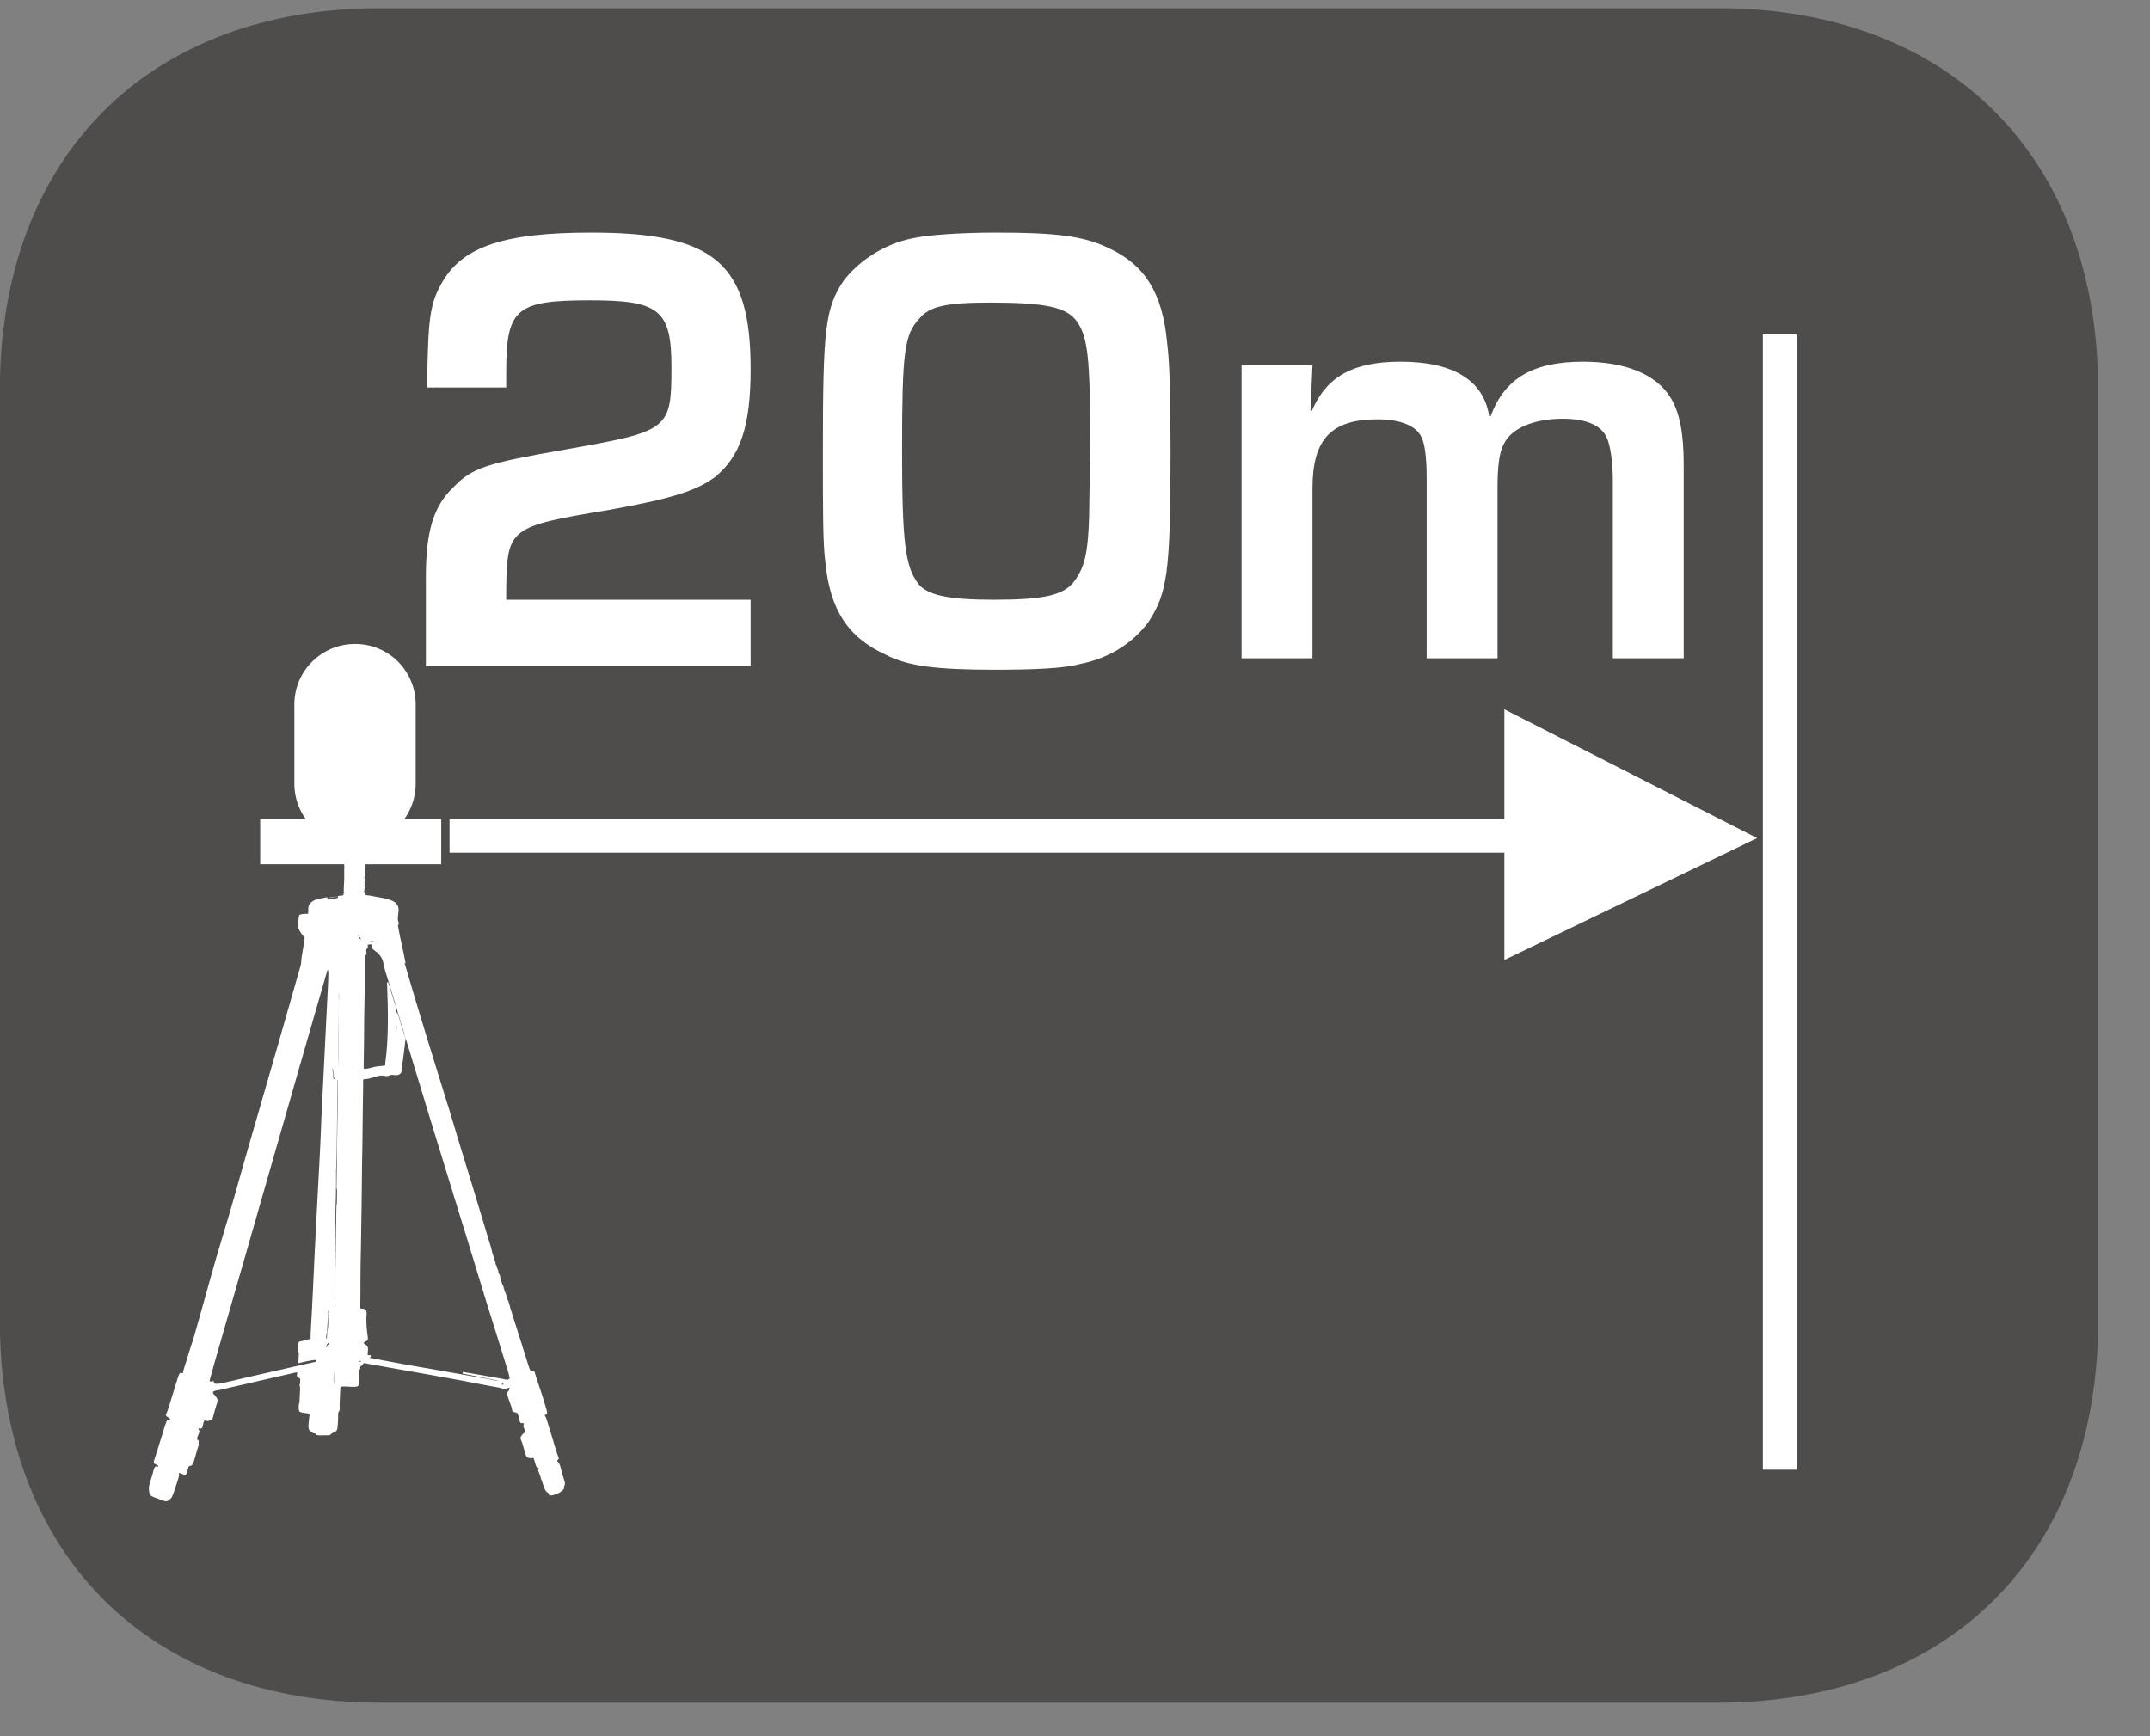
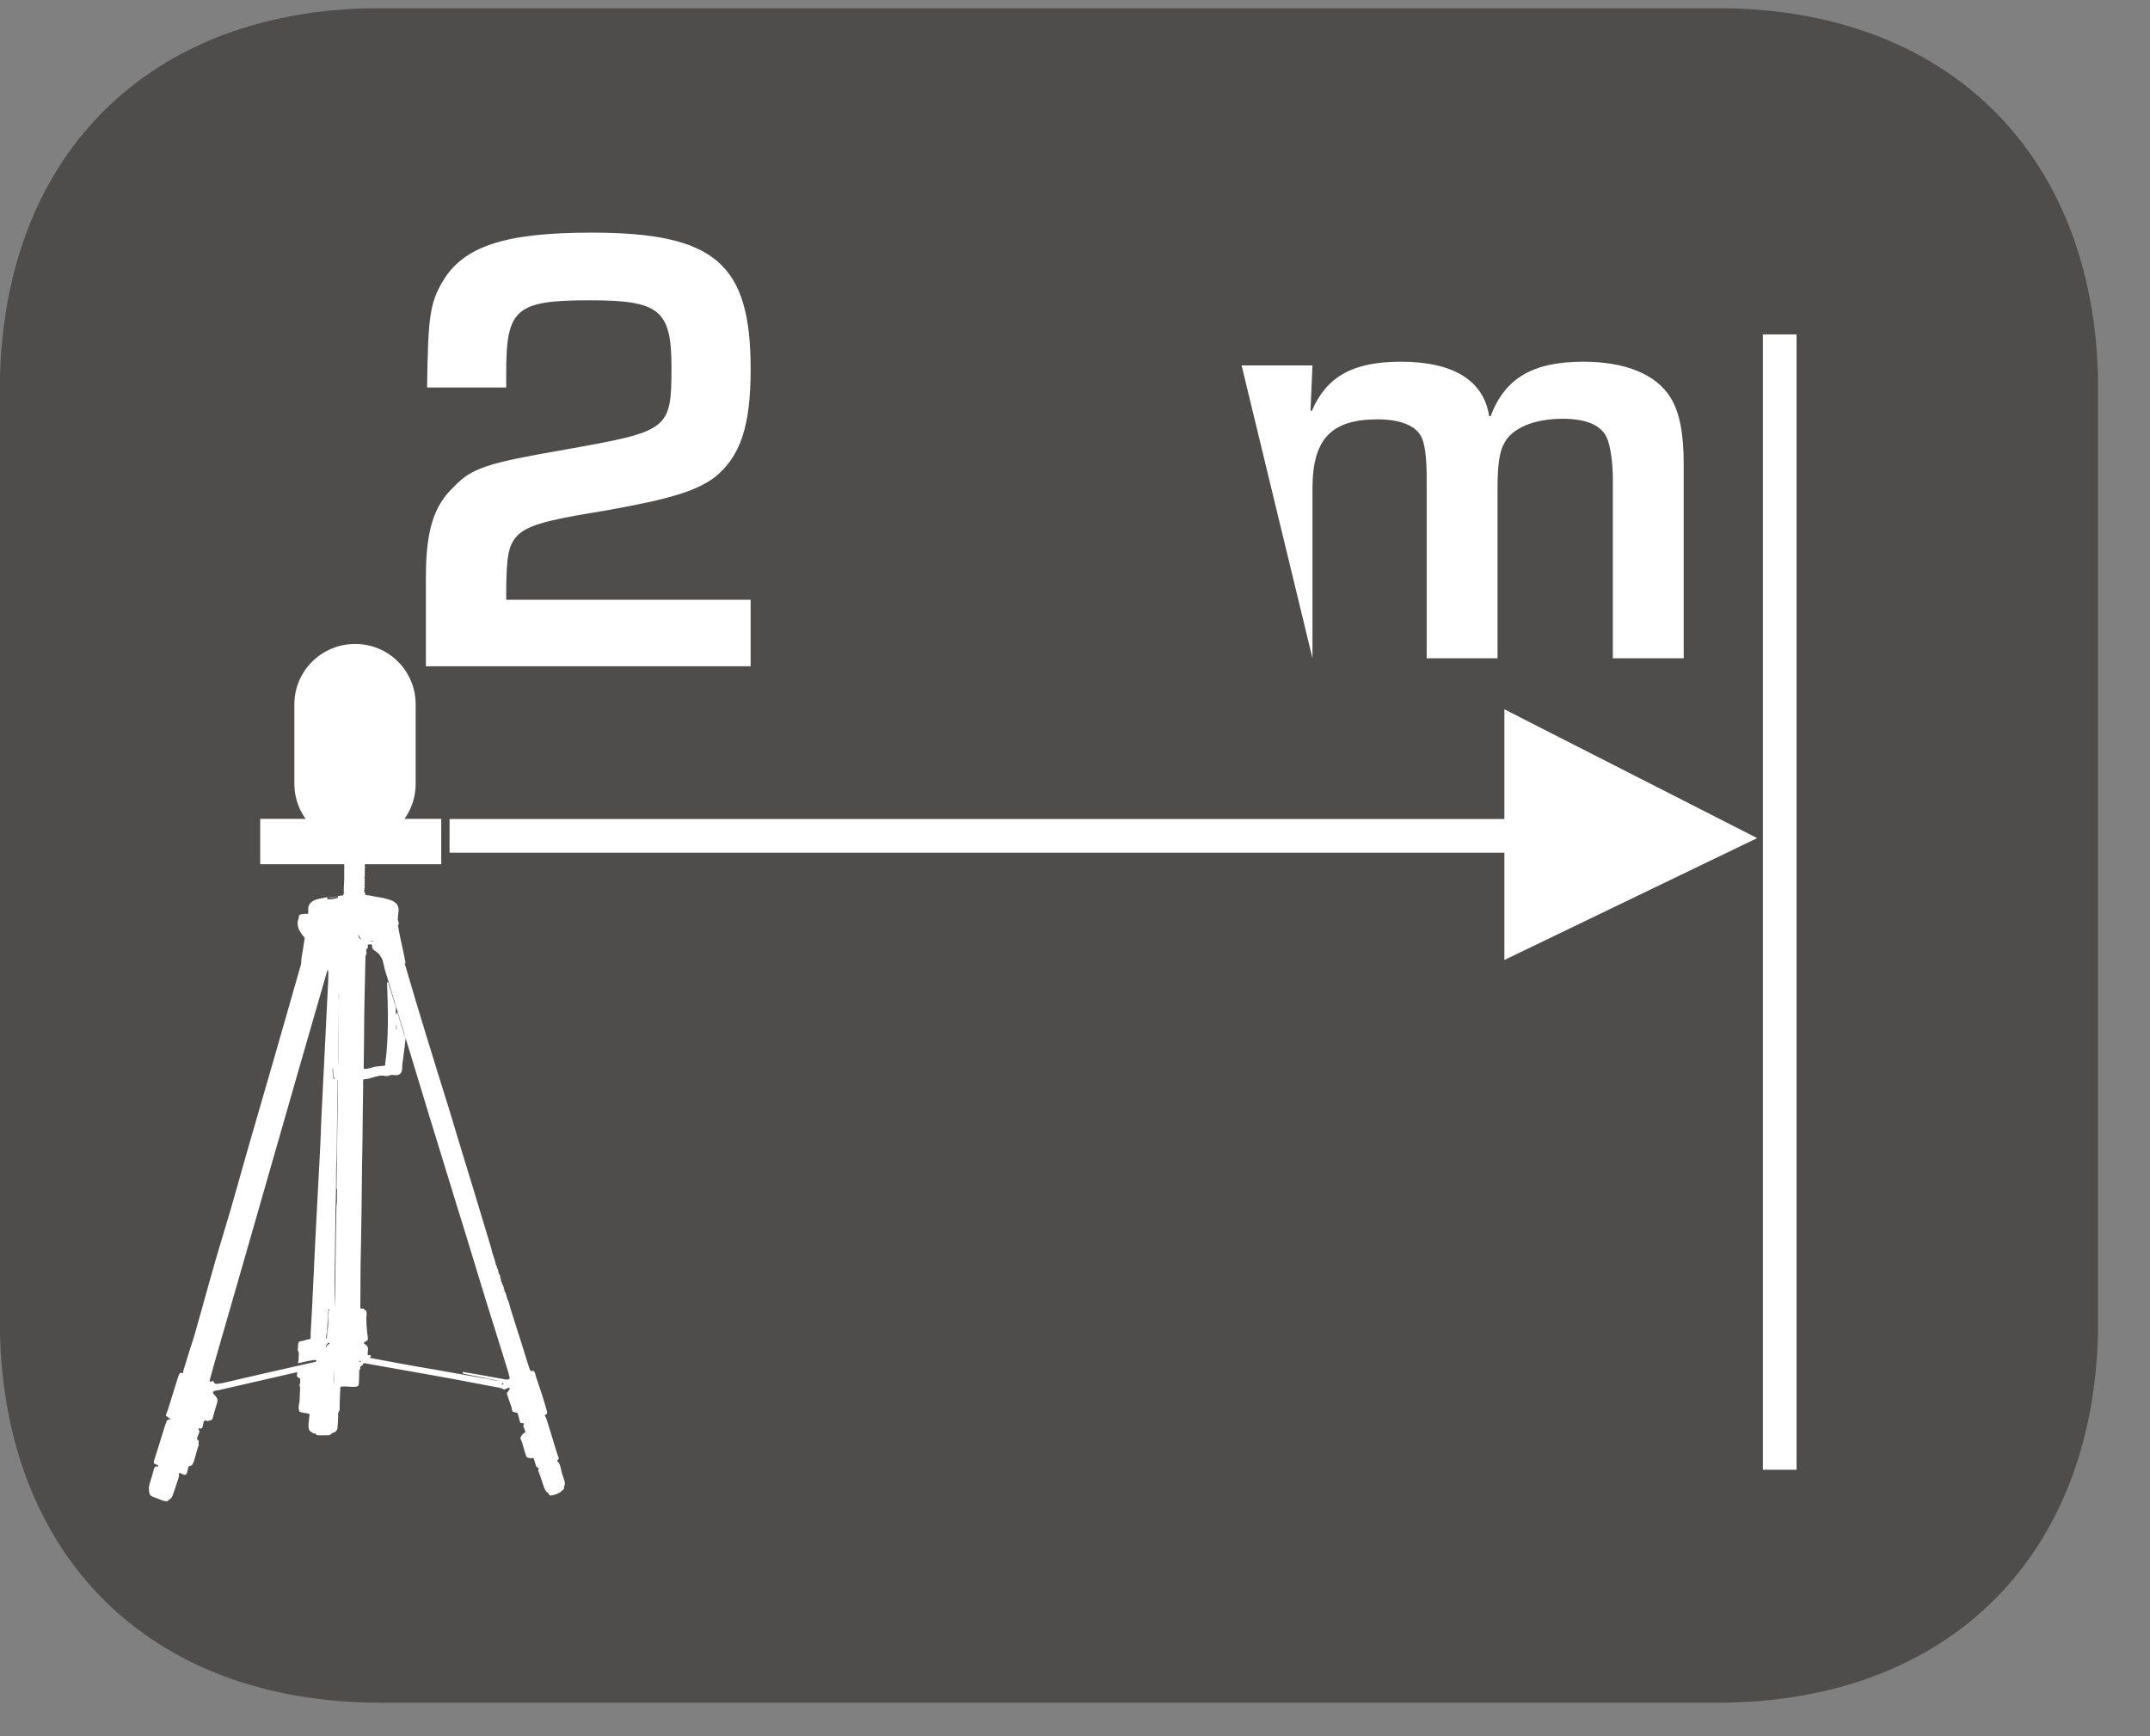
<svg xmlns="http://www.w3.org/2000/svg" xmlns:xlink="http://www.w3.org/1999/xlink" width="29.275pt" height="23.648pt" viewBox="0 0 29.275 23.648" version="1.2">
  <rect x="0" y="0" width="29.275" height="23.648" fill="#808080" stroke="none" />
  <defs>
    <g>
      <symbol overflow="visible" id="glyph0-0">
        <path style="stroke:none;" d="" />
      </symbol>
      <symbol overflow="visible" id="glyph0-1">
        <path style="stroke:none;" d="M 4.922 -0.906 L 1.594 -0.906 L 1.594 -1.078 C 1.609 -1.875 1.641 -1.906 2.969 -2.125 C 3.844 -2.281 4.188 -2.391 4.438 -2.578 C 4.781 -2.859 4.922 -3.266 4.922 -4.047 C 4.922 -5.484 4.438 -5.906 2.75 -5.906 C 1.578 -5.906 1.016 -5.719 0.734 -5.25 C 0.547 -4.938 0.531 -4.734 0.516 -3.797 L 1.594 -3.797 L 1.594 -4.016 C 1.594 -4.875 1.734 -4.984 2.734 -4.984 C 3.672 -4.984 3.844 -4.859 3.844 -4.078 C 3.844 -3.219 3.812 -3.203 2.406 -2.953 C 1.328 -2.766 1.125 -2.703 0.875 -2.438 C 0.609 -2.188 0.5 -1.844 0.5 -1.219 L 0.5 0 L 4.922 0 Z M 4.922 -0.906 " />
      </symbol>
      <symbol overflow="visible" id="glyph0-2">
-         <path style="stroke:none;" d="M 2.75 -5.906 C 2.281 -5.906 1.812 -5.875 1.609 -5.828 C 1.219 -5.75 0.875 -5.516 0.672 -5.25 C 0.422 -4.875 0.391 -4.594 0.391 -2.938 C 0.391 -2.109 0.391 -1.688 0.422 -1.438 C 0.484 -0.766 0.734 -0.391 1.25 -0.156 C 1.547 0 1.953 0.047 2.734 0.047 C 3.234 0.047 3.672 0.031 3.891 -0.031 C 4.297 -0.109 4.625 -0.328 4.828 -0.609 C 5.078 -1 5.125 -1.266 5.125 -2.922 C 5.125 -3.766 5.109 -4.172 5.078 -4.406 C 5.016 -5.078 4.781 -5.469 4.266 -5.703 C 3.938 -5.859 3.562 -5.906 2.75 -5.906 Z M 4.016 -2.031 C 4 -1.531 3.953 -1.344 3.812 -1.156 C 3.672 -0.969 3.406 -0.906 2.719 -0.906 C 2.094 -0.906 1.812 -0.969 1.688 -1.125 C 1.516 -1.359 1.469 -1.656 1.469 -2.938 C 1.469 -4.281 1.5 -4.516 1.703 -4.734 C 1.844 -4.906 2.078 -4.953 2.672 -4.953 C 3.422 -4.953 3.703 -4.891 3.844 -4.703 C 4 -4.484 4.031 -4.219 4.031 -2.984 Z M 4.016 -2.031 " />
-       </symbol>
+         </symbol>
    </g>
    <clipPath id="clip1">
      <path d="M 0 0.113 L 28.566 0.113 L 28.566 23.191 L 0 23.191 Z M 0 0.113 " />
    </clipPath>
    <clipPath id="clip2">
      <path d="M 0 0.113 L 28.566 0.113 L 28.566 23 L 0 23 Z M 0 0.113 " />
    </clipPath>
    <clipPath id="clip3">
      <path d="M 0 0.113 L 28.566 0.113 L 28.566 23.191 L 0 23.191 Z M 0 0.113 " />
    </clipPath>
  </defs>
  <g id="surface1">
    <path style=" stroke:none;fill-rule:nonzero;fill:rgb(30.984%,29.729%,30.04%);fill-opacity:1;" d="M 27.68 17.977 C 27.68 20.363 26.387 22.305 23.379 22.305 L 5.188 22.305 C 2.18 22.305 0.887 20.363 0.887 17.977 L 0.887 5.324 C 0.887 2.938 2.18 1 5.188 1 L 23.379 1 C 26.387 1 27.68 2.938 27.68 5.324 Z M 27.68 17.977 " />
    <g clip-path="url(#clip1)" clip-rule="nonzero">
      <path style="fill:none;stroke-width:0.941;stroke-linecap:butt;stroke-linejoin:miter;stroke:rgb(30.984%,29.729%,30.04%);stroke-opacity:1;stroke-miterlimit:10;" d="M -0.002 0.001 C -0.002 -2.444 -1.327 -4.434 -4.409 -4.434 L -23.051 -4.434 C -26.134 -4.434 -27.459 -2.444 -27.459 0.001 L -27.459 12.967 C -27.459 15.413 -26.134 17.399 -23.051 17.399 L -4.409 17.399 C -1.327 17.399 -0.002 15.413 -0.002 12.967 Z M -0.002 0.001 " transform="matrix(0.976,0,0,-0.976,27.682,17.978)" />
    </g>
    <g clip-path="url(#clip2)" clip-rule="nonzero">
      <path style=" stroke:none;fill-rule:nonzero;fill:rgb(30.984%,29.729%,30.04%);fill-opacity:1;" d="M 23.379 22.73 L 5.188 22.73 C 2.273 22.73 0.461 20.91 0.461 17.977 L 0.461 5.324 C 0.461 2.395 2.273 0.574 5.188 0.574 L 23.379 0.574 C 26.297 0.574 28.109 2.395 28.109 5.324 L 28.109 17.977 C 28.109 20.91 26.297 22.73 23.379 22.73 M 5.188 1.43 C 1.691 1.43 1.312 4.152 1.312 5.324 L 1.312 17.977 C 1.312 19.148 1.691 21.875 5.188 21.875 L 23.379 21.875 C 26.875 21.875 27.254 19.148 27.254 17.977 L 27.254 5.324 C 27.254 4.152 26.875 1.43 23.379 1.43 Z M 5.188 1.43 " />
    </g>
    <g clip-path="url(#clip3)" clip-rule="nonzero">
      <path style="fill:none;stroke-width:0.941;stroke-linecap:butt;stroke-linejoin:miter;stroke:rgb(30.984%,29.729%,30.04%);stroke-opacity:1;stroke-miterlimit:10;" d="M 0.001 -0 L -18.641 -0 C -21.627 -0 -23.485 1.865 -23.485 4.872 L -23.485 17.837 C -23.485 20.84 -21.627 22.705 -18.641 22.705 L 0.001 22.705 C 2.991 22.705 4.849 20.84 4.849 17.837 L 4.849 4.872 C 4.849 1.865 2.991 -0 0.001 -0 Z M -18.641 21.828 C -22.224 21.828 -22.612 19.038 -22.612 17.837 L -22.612 4.872 C -22.612 3.671 -22.224 0.877 -18.641 0.877 L 0.001 0.877 C 3.584 0.877 3.972 3.671 3.972 4.872 L 3.972 17.837 C 3.972 19.038 3.584 21.828 0.001 21.828 Z M -18.641 21.828 " transform="matrix(0.976,0,0,-0.976,23.378,22.73)" />
    </g>
    <path style=" stroke:none;fill-rule:nonzero;fill:rgb(100%,100%,100%);fill-opacity:1;" d="M 24.121 19.891 L 24.336 19.891 L 24.336 4.68 L 24.121 4.68 Z M 24.121 19.891 " />
    <path style="fill:none;stroke-width:0.25;stroke-linecap:butt;stroke-linejoin:miter;stroke:rgb(100%,100%,100%);stroke-opacity:1;stroke-miterlimit:10;" d="M 24.719 18.969 L 24.939 18.969 L 24.939 3.377 L 24.719 3.377 Z M 24.719 18.969 " transform="matrix(0.976,0,0,-0.976,-0,23.19)" />
    <path style=" stroke:none;fill-rule:nonzero;fill:rgb(100%,100%,100%);fill-opacity:1;" d="M 6.242 11.492 L 21.457 11.492 L 21.457 11.277 L 6.242 11.277 Z M 6.242 11.492 " />
    <path style="fill:none;stroke-width:0.25;stroke-linecap:butt;stroke-linejoin:miter;stroke:rgb(100%,100%,100%);stroke-opacity:1;stroke-miterlimit:10;" d="M 21.988 11.987 L 6.397 11.987 L 6.397 12.207 L 21.988 12.207 Z M 21.988 11.987 " transform="matrix(0.976,0,0,-0.976,-0,23.19)" />
    <path style=" stroke:none;fill-rule:nonzero;fill:rgb(100%,100%,100%);fill-opacity:1;" d="M 20.484 13.074 L 20.484 9.66 L 23.926 11.414 Z M 20.484 13.074 " />
-     <path style=" stroke:none;fill-rule:nonzero;fill:rgb(100%,100%,100%);fill-opacity:1;" d="M 17.871 4.977 L 17.844 5.594 L 17.863 5.594 C 18.066 5.125 18.426 4.926 19.074 4.926 C 19.793 4.926 20.203 5.184 20.277 5.668 L 20.297 5.668 C 20.492 5.148 20.875 4.926 21.559 4.926 C 22.133 4.926 22.551 5.098 22.746 5.414 C 22.867 5.609 22.926 5.891 22.926 6.328 L 22.926 8.965 L 21.961 8.965 L 21.961 6.531 C 21.961 6.293 21.926 6.055 21.875 5.953 C 21.797 5.789 21.594 5.703 21.277 5.703 C 20.887 5.703 20.578 5.832 20.477 6.047 C 20.414 6.156 20.391 6.363 20.391 6.633 L 20.391 8.965 L 19.426 8.965 L 19.426 6.5 C 19.426 6.227 19.398 6.035 19.355 5.953 C 19.281 5.797 19.066 5.711 18.758 5.711 C 18.129 5.711 17.871 5.977 17.871 6.652 L 17.871 8.965 L 16.906 8.965 L 16.906 4.977 Z M 17.871 4.977 " />
+     <path style=" stroke:none;fill-rule:nonzero;fill:rgb(100%,100%,100%);fill-opacity:1;" d="M 17.871 4.977 L 17.844 5.594 L 17.863 5.594 C 18.066 5.125 18.426 4.926 19.074 4.926 C 19.793 4.926 20.203 5.184 20.277 5.668 L 20.297 5.668 C 20.492 5.148 20.875 4.926 21.559 4.926 C 22.133 4.926 22.551 5.098 22.746 5.414 C 22.867 5.609 22.926 5.891 22.926 6.328 L 22.926 8.965 L 21.961 8.965 L 21.961 6.531 C 21.961 6.293 21.926 6.055 21.875 5.953 C 21.797 5.789 21.594 5.703 21.277 5.703 C 20.887 5.703 20.578 5.832 20.477 6.047 C 20.414 6.156 20.391 6.363 20.391 6.633 L 20.391 8.965 L 19.426 8.965 L 19.426 6.5 C 19.426 6.227 19.398 6.035 19.355 5.953 C 19.281 5.797 19.066 5.711 18.758 5.711 C 18.129 5.711 17.871 5.977 17.871 6.652 L 17.871 8.965 L 16.906 4.977 Z M 17.871 4.977 " />
    <path style=" stroke:none;fill-rule:nonzero;fill:rgb(100%,100%,100%);fill-opacity:1;" d="M 5.66 10.672 C 5.66 11.129 5.293 11.5 4.836 11.5 C 4.379 11.5 4.008 11.129 4.008 10.672 L 4.008 9.594 C 4.008 9.137 4.379 8.77 4.836 8.77 C 5.293 8.77 5.66 9.137 5.66 9.594 Z M 5.66 10.672 " />
    <path style=" stroke:none;fill-rule:nonzero;fill:rgb(100%,100%,100%);fill-opacity:1;" d="M 3.543 11.77 L 6.008 11.77 L 6.008 11.152 L 3.543 11.152 Z M 3.543 11.77 " />
    <path style=" stroke:none;fill-rule:nonzero;fill:rgb(100%,100%,100%);fill-opacity:1;" d="M 4.977 12.176 C 4.941 12.188 5.012 12.195 5.027 12.195 C 5.082 12.207 5.16 12.219 5.219 12.23 C 5.301 12.25 5.414 12.273 5.426 12.371 C 5.43 12.398 5.426 12.426 5.422 12.449 C 5.422 12.477 5.414 12.508 5.418 12.531 C 5.418 12.547 5.438 12.562 5.426 12.594 C 5.426 12.605 5.422 12.594 5.418 12.594 C 5.445 12.777 5.492 12.938 5.523 13.121 C 5.516 13.125 5.516 13.113 5.508 13.113 C 5.699 13.77 5.91 14.449 6.121 15.125 C 6.223 15.465 6.324 15.801 6.426 16.129 C 6.516 16.426 6.602 16.715 6.688 16.996 C 6.691 17.016 6.699 17.035 6.703 17.059 C 6.719 17.109 6.734 17.148 6.746 17.195 C 6.75 17.203 6.746 17.215 6.75 17.223 C 6.754 17.227 6.758 17.227 6.762 17.238 C 6.762 17.238 6.758 17.242 6.762 17.246 C 6.77 17.254 6.762 17.246 6.766 17.262 C 6.766 17.27 6.777 17.277 6.777 17.285 C 6.781 17.293 6.777 17.289 6.777 17.289 C 6.777 17.289 6.785 17.305 6.781 17.297 C 6.785 17.301 6.785 17.312 6.785 17.32 C 6.789 17.332 6.789 17.328 6.793 17.344 C 6.793 17.344 6.797 17.355 6.793 17.352 C 6.793 17.355 6.797 17.352 6.801 17.355 C 6.801 17.355 6.805 17.367 6.809 17.375 C 6.809 17.379 6.812 17.391 6.812 17.391 C 6.812 17.395 6.809 17.402 6.812 17.402 C 6.812 17.41 6.816 17.414 6.82 17.418 C 6.824 17.43 6.824 17.445 6.824 17.461 C 6.832 17.469 6.828 17.453 6.832 17.461 C 6.836 17.473 6.836 17.496 6.84 17.496 C 6.844 17.504 6.852 17.496 6.852 17.5 C 6.855 17.508 6.848 17.508 6.848 17.508 C 6.852 17.523 6.871 17.539 6.855 17.543 C 6.859 17.551 6.863 17.547 6.867 17.555 C 6.867 17.562 6.867 17.57 6.867 17.578 C 6.871 17.586 6.883 17.598 6.879 17.613 C 6.883 17.613 6.875 17.602 6.883 17.605 C 6.891 17.621 6.891 17.633 6.898 17.656 C 6.902 17.672 6.906 17.688 6.91 17.699 C 6.914 17.703 6.918 17.707 6.918 17.711 C 6.922 17.719 6.926 17.73 6.93 17.746 C 6.93 17.754 6.938 17.766 6.938 17.773 C 6.953 17.836 6.98 17.906 7 17.977 C 7.062 18.168 7.129 18.387 7.191 18.582 C 7.199 18.609 7.215 18.664 7.23 18.672 C 7.238 18.676 7.266 18.664 7.273 18.676 C 7.285 18.691 7.289 18.723 7.297 18.746 C 7.344 18.887 7.391 19.02 7.434 19.172 C 7.445 19.219 7.461 19.242 7.438 19.262 C 7.434 19.266 7.418 19.273 7.418 19.273 C 7.414 19.281 7.434 19.301 7.434 19.305 C 7.441 19.324 7.449 19.352 7.457 19.375 C 7.5 19.516 7.543 19.656 7.586 19.797 C 7.594 19.816 7.609 19.855 7.609 19.867 C 7.605 19.875 7.586 19.887 7.586 19.895 C 7.586 19.902 7.605 19.914 7.609 19.922 C 7.629 19.953 7.641 20.012 7.652 20.066 C 7.66 20.086 7.668 20.113 7.676 20.137 C 7.684 20.164 7.695 20.191 7.691 20.215 C 7.691 20.23 7.68 20.238 7.68 20.25 C 7.676 20.258 7.684 20.27 7.68 20.273 C 7.68 20.281 7.633 20.32 7.625 20.324 C 7.586 20.348 7.531 20.367 7.492 20.367 C 7.492 20.367 7.48 20.363 7.48 20.363 C 7.473 20.355 7.477 20.352 7.473 20.344 C 7.465 20.328 7.445 20.324 7.438 20.312 C 7.41 20.281 7.395 20.215 7.379 20.168 C 7.367 20.145 7.363 20.121 7.355 20.098 C 7.348 20.07 7.328 20.039 7.328 20.023 C 7.328 20.016 7.336 20 7.336 19.996 C 7.332 19.984 7.316 19.988 7.309 19.98 C 7.293 19.965 7.281 19.898 7.27 19.871 C 7.266 19.844 7.258 19.859 7.234 19.859 C 7.215 19.859 7.188 19.855 7.172 19.844 C 7.164 19.836 7.156 19.801 7.148 19.781 C 7.133 19.73 7.125 19.699 7.109 19.645 C 7.102 19.629 7.086 19.598 7.086 19.582 C 7.09 19.562 7.117 19.531 7.129 19.52 C 7.133 19.516 7.152 19.512 7.152 19.504 C 7.156 19.488 7.125 19.434 7.125 19.418 C 7.125 19.414 7.137 19.395 7.133 19.387 C 7.129 19.379 7.102 19.383 7.09 19.379 C 7.074 19.367 7.074 19.332 7.066 19.309 C 7.062 19.293 7.051 19.25 7.043 19.242 C 7.039 19.238 7.02 19.238 7.012 19.234 C 7.004 19.23 6.988 19.23 6.984 19.227 C 6.973 19.215 6.969 19.184 6.965 19.164 C 6.949 19.117 6.938 19.086 6.922 19.043 C 6.918 19.023 6.902 18.988 6.902 18.977 C 6.902 18.965 6.918 18.953 6.926 18.941 C 6.93 18.93 6.945 18.91 6.941 18.906 C 6.93 18.887 6.887 18.922 6.867 18.922 C 6.848 18.922 6.84 18.91 6.824 18.906 C 6.797 18.895 6.746 18.891 6.711 18.883 C 6.152 18.773 5.586 18.676 5.012 18.574 C 4.992 18.57 4.961 18.562 4.953 18.566 C 4.941 18.57 4.945 18.582 4.934 18.594 C 4.922 18.605 4.91 18.602 4.906 18.613 C 4.902 18.617 4.906 18.625 4.906 18.633 C 4.906 18.641 4.895 18.652 4.891 18.672 C 4.891 18.688 4.891 18.715 4.891 18.73 C 4.887 18.781 4.891 18.855 4.879 18.871 C 4.867 18.895 4.773 18.887 4.73 18.883 C 4.715 18.883 4.691 18.883 4.676 18.883 C 4.641 18.883 4.633 18.879 4.633 18.926 C 4.629 18.984 4.629 19.055 4.625 19.117 C 4.625 19.145 4.625 19.172 4.625 19.195 C 4.621 19.219 4.609 19.23 4.605 19.242 C 4.602 19.254 4.605 19.27 4.605 19.281 C 4.602 19.34 4.602 19.398 4.594 19.449 C 4.594 19.449 4.594 19.457 4.594 19.457 C 4.582 19.5 4.555 19.504 4.52 19.52 C 4.508 19.531 4.5 19.543 4.477 19.547 C 4.449 19.547 4.43 19.547 4.41 19.547 C 4.379 19.547 4.332 19.551 4.312 19.543 C 4.305 19.539 4.305 19.531 4.301 19.527 C 4.293 19.523 4.281 19.523 4.27 19.52 C 4.246 19.508 4.207 19.488 4.203 19.453 C 4.195 19.414 4.207 19.344 4.211 19.301 C 4.211 19.293 4.219 19.266 4.211 19.258 C 4.207 19.25 4.152 19.242 4.141 19.242 C 4.113 19.234 4.082 19.238 4.074 19.215 C 4.066 19.203 4.066 19.152 4.07 19.125 C 4.07 19.113 4.078 19.109 4.078 19.094 C 4.082 19.051 4.082 18.969 4.086 18.926 C 4.086 18.906 4.086 18.902 4.086 18.891 C 4.086 18.883 4.078 18.875 4.078 18.867 C 4.078 18.859 4.082 18.855 4.086 18.844 C 4.086 18.824 4.09 18.785 4.086 18.777 C 4.082 18.77 4.051 18.758 4.043 18.742 C 4.039 18.73 4.051 18.699 4.047 18.691 C 4.043 18.688 4.016 18.695 4.012 18.695 C 3.672 18.773 3.328 18.852 2.988 18.93 C 2.965 18.934 2.902 18.938 2.898 18.965 C 2.898 18.977 2.926 19.004 2.934 19.012 C 2.945 19.027 2.961 19.047 2.961 19.062 C 2.965 19.086 2.953 19.113 2.949 19.129 C 2.93 19.188 2.918 19.234 2.902 19.293 C 2.898 19.305 2.895 19.32 2.891 19.328 C 2.883 19.34 2.84 19.352 2.824 19.352 C 2.812 19.352 2.797 19.34 2.785 19.348 C 2.766 19.355 2.766 19.43 2.75 19.449 C 2.746 19.449 2.738 19.453 2.734 19.457 C 2.723 19.457 2.707 19.449 2.703 19.453 C 2.699 19.457 2.715 19.488 2.715 19.488 C 2.719 19.516 2.68 19.57 2.684 19.598 C 2.688 19.613 2.703 19.613 2.707 19.625 C 2.707 19.633 2.703 19.637 2.703 19.652 C 2.703 19.66 2.707 19.672 2.707 19.68 C 2.703 19.695 2.691 19.719 2.684 19.746 C 2.672 19.789 2.664 19.828 2.648 19.875 C 2.637 19.91 2.629 19.945 2.602 19.961 C 2.594 19.965 2.582 19.961 2.574 19.969 C 2.551 19.988 2.559 20.082 2.52 20.086 C 2.508 20.09 2.445 20.055 2.438 20.062 C 2.43 20.066 2.438 20.09 2.438 20.098 C 2.434 20.121 2.422 20.156 2.414 20.18 C 2.395 20.234 2.379 20.289 2.359 20.344 C 2.352 20.367 2.336 20.398 2.324 20.41 C 2.32 20.414 2.312 20.418 2.305 20.422 C 2.289 20.434 2.285 20.449 2.254 20.445 C 2.219 20.441 2.18 20.422 2.141 20.406 C 2.105 20.395 2.055 20.379 2.039 20.352 C 2.031 20.332 2.027 20.289 2.027 20.258 C 2.035 20.199 2.066 20.121 2.082 20.059 C 2.09 20.027 2.098 19.977 2.125 19.969 C 2.133 19.969 2.156 19.984 2.156 19.965 C 2.156 19.957 2.129 19.945 2.125 19.945 C 2.113 19.938 2.094 19.93 2.094 19.922 C 2.09 19.91 2.105 19.867 2.113 19.844 C 2.16 19.703 2.199 19.566 2.246 19.418 C 2.258 19.387 2.266 19.34 2.293 19.332 L 2.32 19.332 C 2.324 19.32 2.262 19.289 2.258 19.277 C 2.258 19.266 2.277 19.227 2.285 19.203 C 2.332 19.055 2.375 18.914 2.422 18.762 C 2.43 18.742 2.441 18.703 2.453 18.699 C 2.469 18.691 2.488 18.707 2.496 18.699 C 2.484 18.691 2.508 18.633 2.516 18.605 C 2.555 18.473 2.598 18.34 2.641 18.207 C 2.773 17.75 2.898 17.27 3.039 16.812 C 3.164 16.41 3.277 15.984 3.395 15.578 C 3.625 14.789 3.855 13.988 4.082 13.191 C 4.094 13.152 4.102 13.129 4.102 13.09 C 4.102 13.047 4.117 12.988 4.125 12.93 C 4.129 12.91 4.133 12.879 4.137 12.852 C 4.141 12.828 4.148 12.785 4.148 12.77 C 4.145 12.766 4.129 12.746 4.121 12.738 C 4.094 12.703 4.059 12.652 4.055 12.598 C 4.051 12.582 4.051 12.547 4.059 12.531 C 4.059 12.52 4.066 12.52 4.066 12.508 C 4.074 12.492 4.062 12.477 4.078 12.461 C 4.09 12.449 4.145 12.445 4.172 12.445 C 4.184 12.445 4.188 12.441 4.195 12.449 C 4.199 12.387 4.191 12.34 4.219 12.309 C 4.266 12.242 4.371 12.238 4.453 12.219 L 4.461 12.234 C 4.438 12.254 4.473 12.246 4.488 12.246 C 4.516 12.25 4.59 12.234 4.605 12.223 C 4.602 12.223 4.602 12.223 4.602 12.219 L 4.602 12.211 L 4.598 12.203 C 4.625 12.199 4.652 12.195 4.672 12.195 C 4.668 12.188 4.695 12.176 4.672 12.172 C 4.676 12.164 4.684 12.168 4.691 12.168 C 4.695 12.16 4.684 12.164 4.684 12.16 C 4.676 12.148 4.684 12.062 4.684 12.035 C 4.691 11.961 4.684 11.879 4.688 11.805 C 4.688 11.762 4.68 11.715 4.688 11.68 C 4.688 11.676 4.699 11.656 4.695 11.648 C 4.691 11.645 4.676 11.656 4.668 11.652 C 4.672 11.641 4.676 11.641 4.68 11.625 C 4.68 11.609 4.668 11.582 4.672 11.574 C 4.684 11.559 4.742 11.559 4.754 11.559 C 4.777 11.555 4.809 11.555 4.832 11.551 C 4.824 11.547 4.809 11.547 4.797 11.547 C 4.801 11.527 4.801 11.508 4.812 11.5 C 4.809 11.492 4.793 11.5 4.793 11.492 C 4.789 11.473 4.809 11.48 4.809 11.473 C 4.805 11.457 4.754 11.465 4.75 11.473 L 4.746 11.469 L 4.742 11.469 C 4.73 11.465 4.742 11.453 4.742 11.441 C 4.742 11.426 4.727 11.41 4.758 11.414 C 4.75 11.406 4.746 11.414 4.738 11.402 C 4.723 11.379 4.77 11.383 4.785 11.398 C 4.75 11.406 4.766 11.426 4.793 11.438 C 4.777 11.434 4.766 11.438 4.75 11.441 C 4.754 11.449 4.781 11.465 4.789 11.461 C 4.797 11.461 4.793 11.438 4.809 11.445 C 4.805 11.434 4.797 11.438 4.797 11.426 C 4.797 11.418 4.809 11.418 4.809 11.406 C 4.809 11.398 4.793 11.406 4.797 11.395 C 4.805 11.375 4.844 11.379 4.863 11.375 C 4.875 11.371 4.875 11.363 4.891 11.375 C 4.906 11.383 4.902 11.383 4.906 11.402 C 4.906 11.41 4.918 11.422 4.902 11.426 C 4.91 11.445 4.914 11.473 4.902 11.488 C 4.902 11.5 4.91 11.5 4.91 11.504 C 4.91 11.516 4.891 11.516 4.906 11.527 C 4.898 11.535 4.891 11.539 4.898 11.551 C 4.902 11.562 4.922 11.559 4.934 11.562 C 4.945 11.57 4.969 11.578 4.973 11.59 C 4.984 11.609 4.973 11.742 4.969 11.777 C 4.969 11.781 4.965 11.789 4.965 11.793 C 4.965 11.801 4.973 11.809 4.973 11.812 C 4.973 11.82 4.965 11.828 4.965 11.832 C 4.965 11.836 4.969 11.844 4.969 11.852 C 4.969 11.859 4.965 11.863 4.965 11.871 C 4.965 11.875 4.969 11.883 4.969 11.891 C 4.969 11.895 4.965 11.902 4.965 11.91 C 4.965 11.914 4.969 11.922 4.969 11.926 C 4.969 11.934 4.961 11.941 4.961 11.949 C 4.961 11.957 4.969 11.961 4.969 11.969 C 4.969 11.973 4.961 11.977 4.961 11.98 C 4.961 11.988 4.969 11.996 4.969 12.008 C 4.969 12.016 4.961 12.016 4.961 12.023 C 4.961 12.027 4.969 12.031 4.969 12.039 C 4.969 12.047 4.961 12.055 4.961 12.062 C 4.961 12.066 4.969 12.074 4.969 12.078 C 4.969 12.086 4.961 12.094 4.961 12.102 C 4.961 12.109 4.965 12.113 4.965 12.117 C 4.965 12.121 4.957 12.129 4.957 12.133 C 4.957 12.141 4.973 12.172 4.977 12.168 L 4.973 12.172 Z M 4.918 12.793 C 4.902 12.766 4.887 12.746 4.875 12.723 C 4.879 12.754 4.895 12.789 4.918 12.793 M 5.035 12.816 C 5.043 12.816 5.078 12.828 5.086 12.82 C 5.074 12.812 5.047 12.816 5.035 12.816 M 6.301 18.684 C 6.48 18.715 6.668 18.746 6.855 18.781 C 6.871 18.785 6.891 18.797 6.906 18.781 C 6.914 18.785 6.902 18.793 6.906 18.797 C 6.918 18.785 6.938 18.781 6.941 18.77 C 6.941 18.766 6.926 18.715 6.922 18.691 C 6.867 18.52 6.816 18.344 6.762 18.176 C 6.574 17.586 6.402 16.996 6.215 16.402 C 5.973 15.617 5.73 14.824 5.492 14.035 C 5.422 13.801 5.348 13.562 5.277 13.324 C 5.258 13.266 5.238 13.207 5.227 13.145 C 5.219 13.125 5.219 13.102 5.211 13.082 C 5.207 13.059 5.18 13.02 5.164 13 C 5.145 12.969 5.082 12.941 5.07 12.914 C 5.066 12.902 5.066 12.867 5.062 12.863 C 5.059 12.859 5.016 12.863 5.008 12.867 C 5.004 12.879 5.012 12.895 5.008 12.906 C 5.004 12.918 4.992 12.922 4.988 12.93 C 4.984 12.957 4.996 12.988 4.988 13.008 L 4.984 13.004 L 4.977 13.008 C 4.969 13.379 4.957 13.785 4.957 14.172 C 4.957 14.262 4.953 14.363 4.953 14.465 C 4.953 14.496 4.949 14.551 4.957 14.555 C 4.969 14.562 5.023 14.551 5.031 14.547 C 5.078 14.535 5.117 14.523 5.172 14.52 C 5.195 14.516 5.238 14.516 5.246 14.508 C 5.246 14.508 5.246 14.488 5.246 14.477 C 5.293 14.156 5.285 13.734 5.27 13.379 L 5.277 13.379 L 5.285 13.375 C 5.312 13.457 5.336 13.543 5.363 13.629 C 5.371 13.66 5.387 13.688 5.391 13.715 C 5.395 13.75 5.383 13.777 5.391 13.816 C 5.402 13.82 5.402 13.789 5.406 13.777 C 5.438 13.859 5.461 13.961 5.492 14.051 C 5.5 14.086 5.52 14.117 5.523 14.145 C 5.523 14.172 5.512 14.207 5.512 14.238 C 5.504 14.305 5.496 14.359 5.488 14.426 C 5.484 14.457 5.477 14.488 5.477 14.516 C 5.477 14.543 5.477 14.57 5.469 14.594 C 5.461 14.613 5.445 14.633 5.426 14.637 C 5.395 14.652 5.359 14.633 5.32 14.641 C 5.309 14.641 5.301 14.652 5.285 14.652 C 5.266 14.66 5.238 14.652 5.215 14.648 C 5.145 14.645 5.082 14.676 5.016 14.691 C 4.996 14.695 4.953 14.699 4.949 14.699 C 4.941 14.707 4.945 14.762 4.945 14.797 C 4.938 15.129 4.938 15.508 4.93 15.863 C 4.926 16.242 4.922 16.656 4.914 17.027 C 4.906 17.277 4.91 17.551 4.906 17.816 C 4.922 17.828 4.945 17.816 4.961 17.828 C 4.965 17.836 4.961 17.836 4.961 17.84 C 4.965 17.848 4.977 17.84 4.984 17.848 C 4.996 17.863 4.992 17.918 4.988 17.949 C 4.988 18.027 4.992 18.086 5 18.152 C 5.004 18.18 5.012 18.23 5.008 18.246 C 5.004 18.262 4.949 18.277 4.953 18.293 C 4.953 18.297 4.992 18.32 4.996 18.328 C 5.016 18.355 5.012 18.367 5.008 18.41 C 5.008 18.422 5.004 18.449 5.008 18.453 C 5.02 18.461 5.051 18.453 5.051 18.461 L 5.047 18.473 L 5.051 18.48 C 5.043 18.484 5.035 18.484 5.031 18.492 C 5.32 18.547 5.617 18.602 5.918 18.652 C 6.137 18.691 6.359 18.73 6.582 18.77 C 6.613 18.773 6.648 18.781 6.684 18.789 C 6.719 18.797 6.754 18.805 6.789 18.805 C 6.625 18.77 6.453 18.738 6.301 18.707 Z M 4.059 18.547 C 4.066 18.547 4.066 18.512 4.066 18.484 C 4.066 18.465 4.07 18.445 4.07 18.434 C 4.066 18.414 4.059 18.406 4.055 18.387 C 4.051 18.375 4.059 18.352 4.059 18.332 C 4.059 18.309 4.059 18.289 4.07 18.277 C 4.086 18.262 4.125 18.266 4.148 18.254 C 4.16 18.25 4.172 18.246 4.188 18.242 C 4.191 18.242 4.223 18.238 4.227 18.234 C 4.23 18.234 4.23 18.184 4.23 18.156 C 4.254 17.766 4.27 17.363 4.289 16.977 C 4.312 16.551 4.332 16.129 4.355 15.719 C 4.367 15.512 4.371 15.297 4.383 15.086 C 4.414 14.512 4.438 13.938 4.469 13.352 C 4.469 13.297 4.477 13.227 4.461 13.203 C 3.953 14.957 3.457 16.703 2.949 18.461 C 2.922 18.559 2.891 18.66 2.863 18.77 C 2.855 18.797 2.852 18.805 2.859 18.812 C 2.875 18.824 2.895 18.805 2.91 18.809 L 2.91 18.816 L 2.914 18.824 L 2.91 18.824 C 2.918 18.844 2.941 18.852 2.977 18.844 C 3.031 18.84 3.09 18.82 3.148 18.809 C 3.426 18.742 3.695 18.684 3.984 18.617 C 4.086 18.594 4.172 18.574 4.277 18.551 C 4.281 18.551 4.289 18.551 4.297 18.547 C 4.285 18.551 4.309 18.543 4.309 18.531 C 4.305 18.516 4.266 18.523 4.246 18.527 C 4.184 18.535 4.113 18.555 4.059 18.566 Z M 4.617 13.621 C 4.613 13.59 4.617 13.539 4.613 13.52 C 4.613 13.551 4.609 13.602 4.617 13.621 M 4.605 14.531 C 4.605 14.234 4.613 13.938 4.613 13.645 C 4.613 13.945 4.598 14.238 4.605 14.531 M 5.398 14.035 C 5.398 14.012 5.406 13.977 5.395 13.957 C 5.395 13.977 5.391 14.02 5.398 14.035 M 4.562 14.688 C 4.523 14.68 4.547 14.594 4.531 14.551 L 4.527 14.551 C 4.535 14.594 4.523 14.723 4.562 14.688 M 4.582 16.188 C 4.59 15.691 4.594 15.195 4.602 14.707 C 4.602 14.707 4.598 14.707 4.598 14.707 C 4.586 15.094 4.594 15.492 4.578 15.879 C 4.574 16.012 4.578 16.141 4.574 16.27 C 4.566 16.531 4.566 16.789 4.562 17.047 C 4.559 17.305 4.551 17.562 4.559 17.816 C 4.57 17.332 4.57 16.859 4.582 16.379 C 4.586 16.387 4.578 16.406 4.586 16.41 C 4.59 16.336 4.586 16.262 4.59 16.195 C 4.59 16.195 4.59 16.191 4.586 16.191 L 4.586 16.188 Z M 4.465 17.938 C 4.461 18.004 4.457 18.078 4.453 18.137 C 4.449 18.145 4.434 18.234 4.445 18.23 C 4.457 18.23 4.449 18.195 4.453 18.184 C 4.453 18.141 4.469 18.086 4.469 18.031 C 4.469 18.008 4.469 17.984 4.469 17.965 C 4.469 17.934 4.469 17.883 4.473 17.859 C 4.477 17.848 4.488 17.844 4.484 17.832 C 4.465 17.824 4.465 17.906 4.465 17.938 M 4.469 18.312 C 4.469 18.309 4.496 18.297 4.484 18.289 C 4.465 18.273 4.426 18.348 4.445 18.352 C 4.445 18.336 4.457 18.32 4.469 18.312 M 4.887 18.547 C 4.898 18.559 4.922 18.539 4.914 18.531 C 4.906 18.539 4.898 18.539 4.887 18.547 M 4.547 18.859 C 4.547 18.797 4.547 18.699 4.547 18.656 C 4.543 18.727 4.539 18.805 4.547 18.859 M 6.844 18.863 C 6.844 18.855 6.848 18.844 6.859 18.844 C 6.844 18.816 6.82 18.859 6.844 18.863 " />
    <path style=" stroke:none;fill-rule:nonzero;fill:rgb(100%,100%,100%);fill-opacity:1;" d="M 4.766 11.488 C 4.754 11.488 4.738 11.488 4.746 11.469 " />
    <path style=" stroke:none;fill-rule:nonzero;fill:rgb(100%,100%,100%);fill-opacity:1;" d="M 4.973 12.172 C 4.988 12.176 4.996 12.176 5.008 12.176 " />
    <path style=" stroke:none;fill-rule:nonzero;fill:rgb(100%,100%,100%);fill-opacity:1;" d="M 4.602 12.211 C 4.551 12.211 4.5 12.215 4.457 12.227 " />
    <path style=" stroke:none;fill-rule:nonzero;fill:rgb(100%,100%,100%);fill-opacity:1;" d="M 4.98 13.059 C 4.98 13.039 4.984 13.02 4.984 13.004 " />
    <path style=" stroke:none;fill-rule:nonzero;fill:rgb(100%,100%,100%);fill-opacity:1;" d="M 5.277 13.379 C 5.273 13.359 5.27 13.34 5.266 13.32 " />
    <path style=" stroke:none;fill-rule:nonzero;fill:rgb(100%,100%,100%);fill-opacity:1;" d="M 4.582 16.223 C 4.586 16.211 4.578 16.195 4.586 16.188 " />
    <g style="fill:rgb(100%,100%,100%);fill-opacity:1;">
      <use xlink:href="#glyph0-1" x="5.299" y="9.074" />
      <use xlink:href="#glyph0-2" x="10.814" y="9.074" />
    </g>
  </g>
</svg>